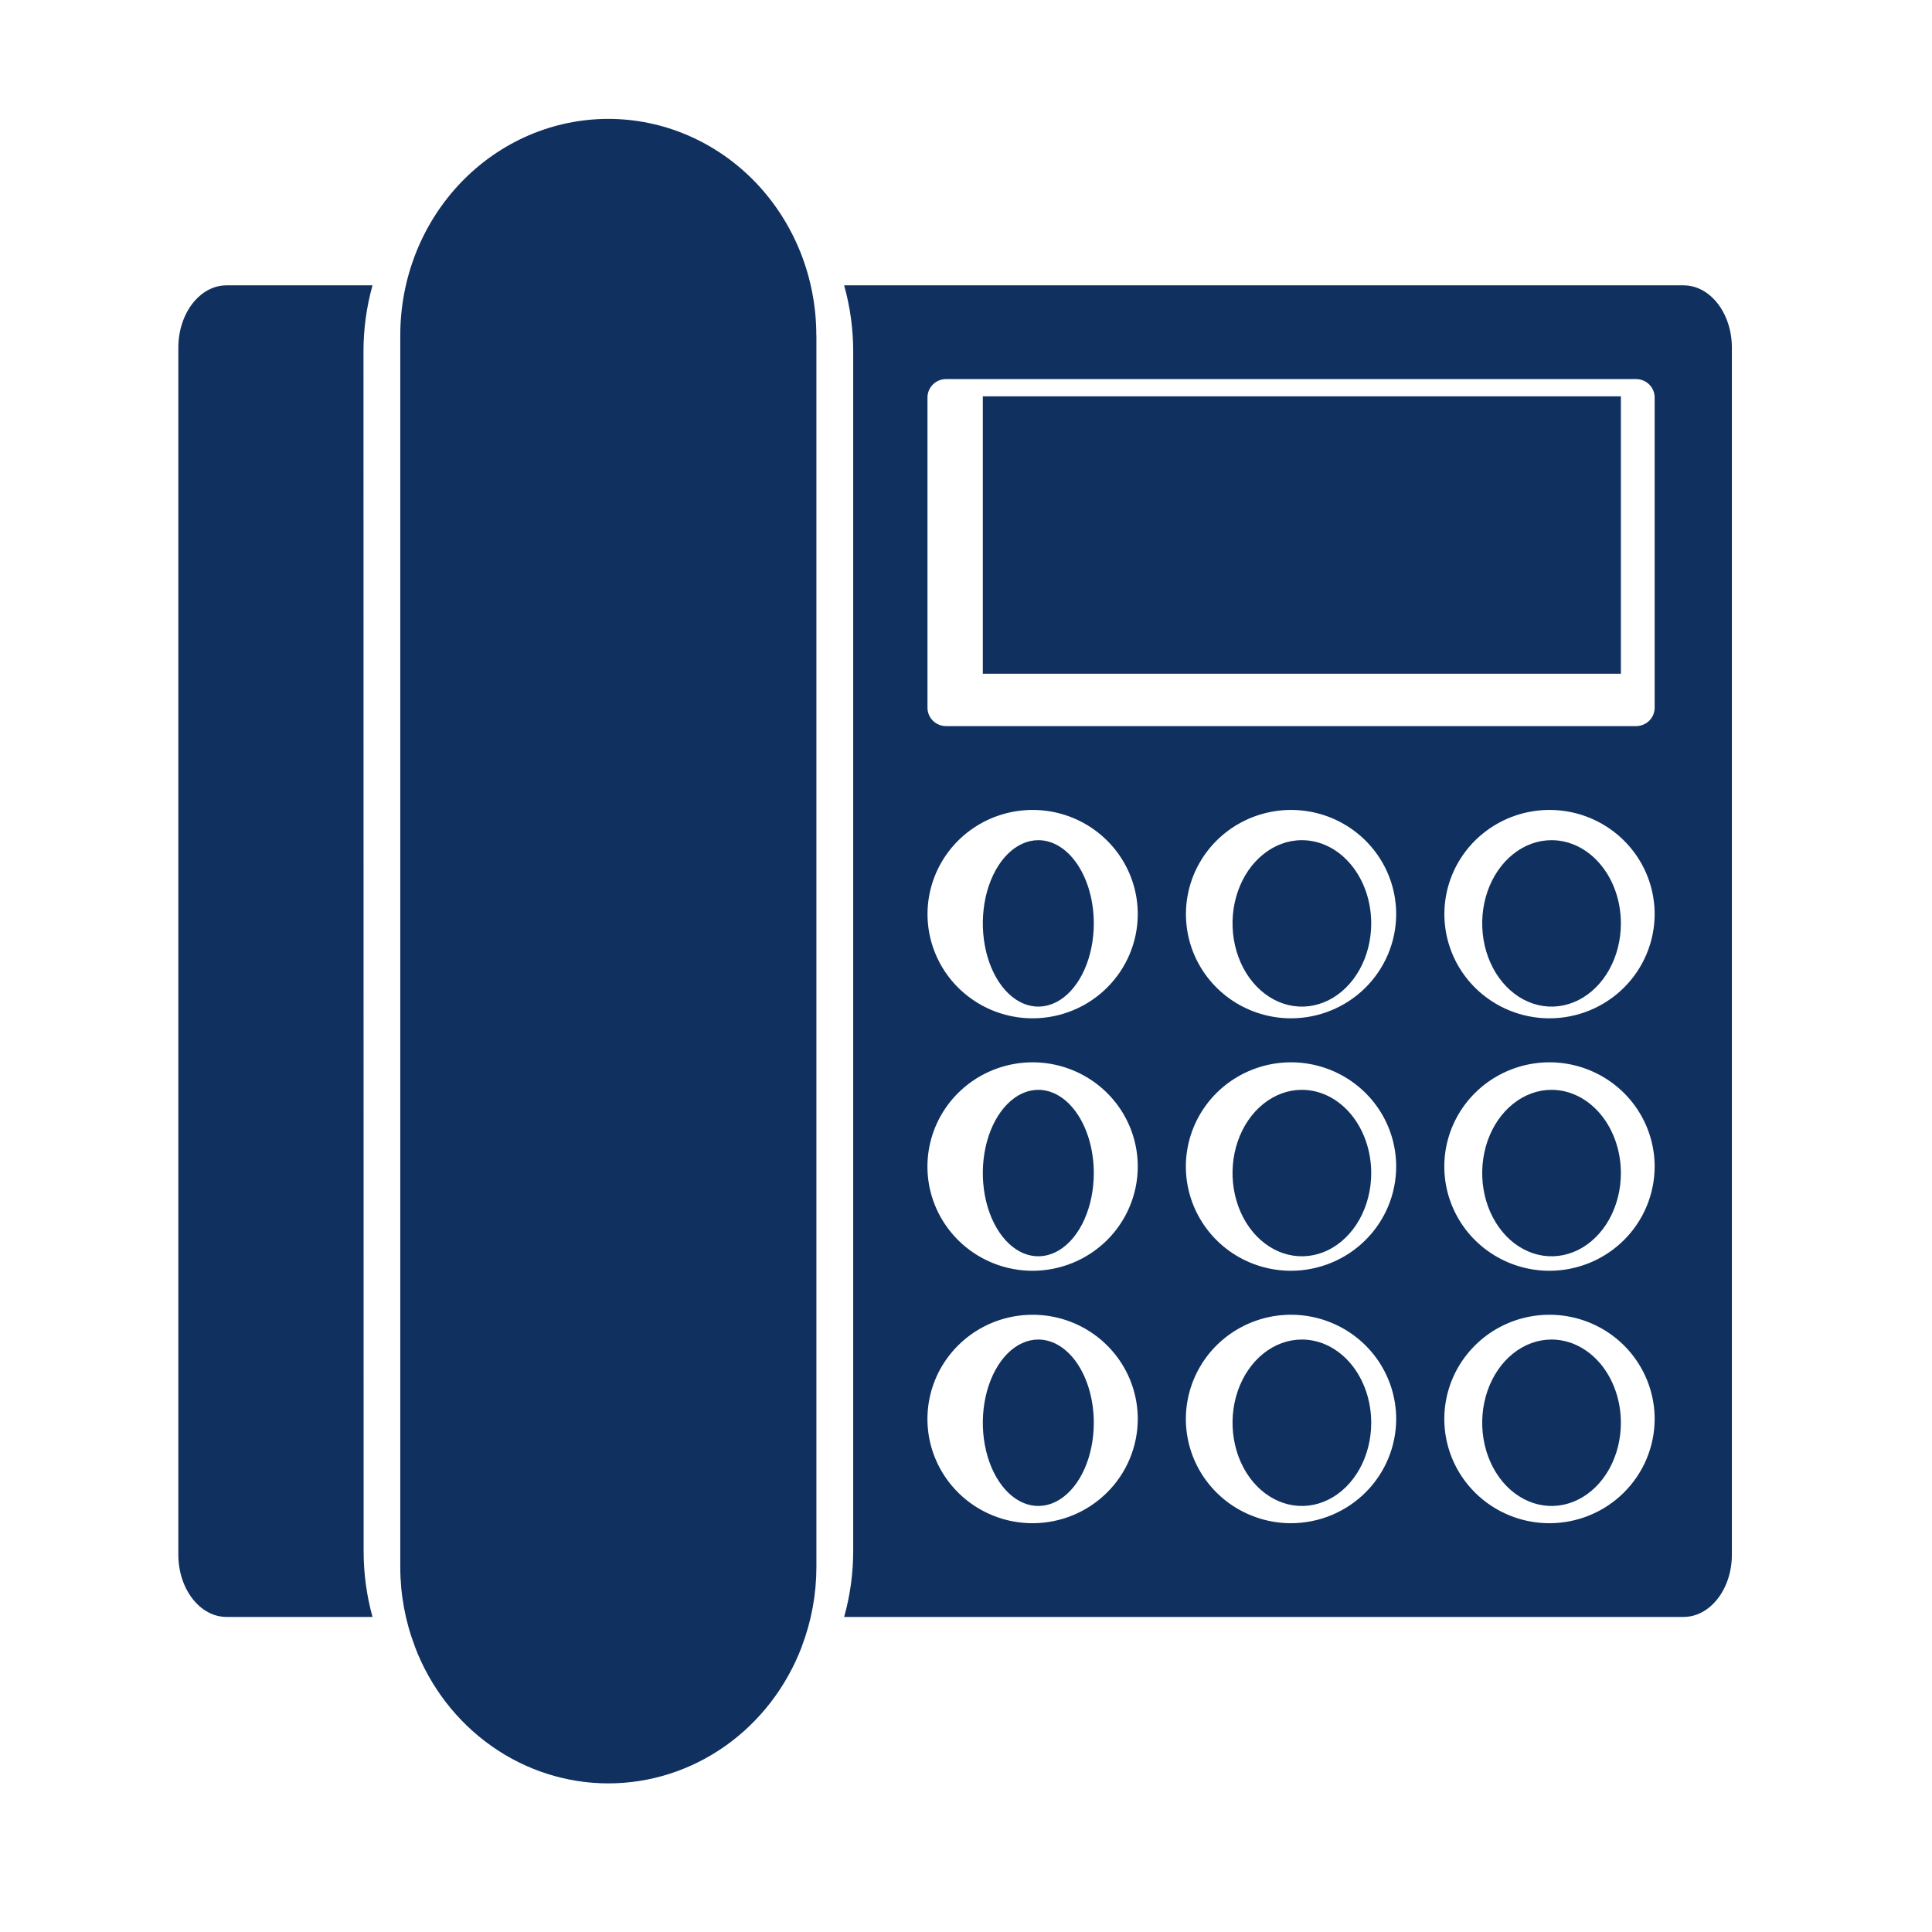
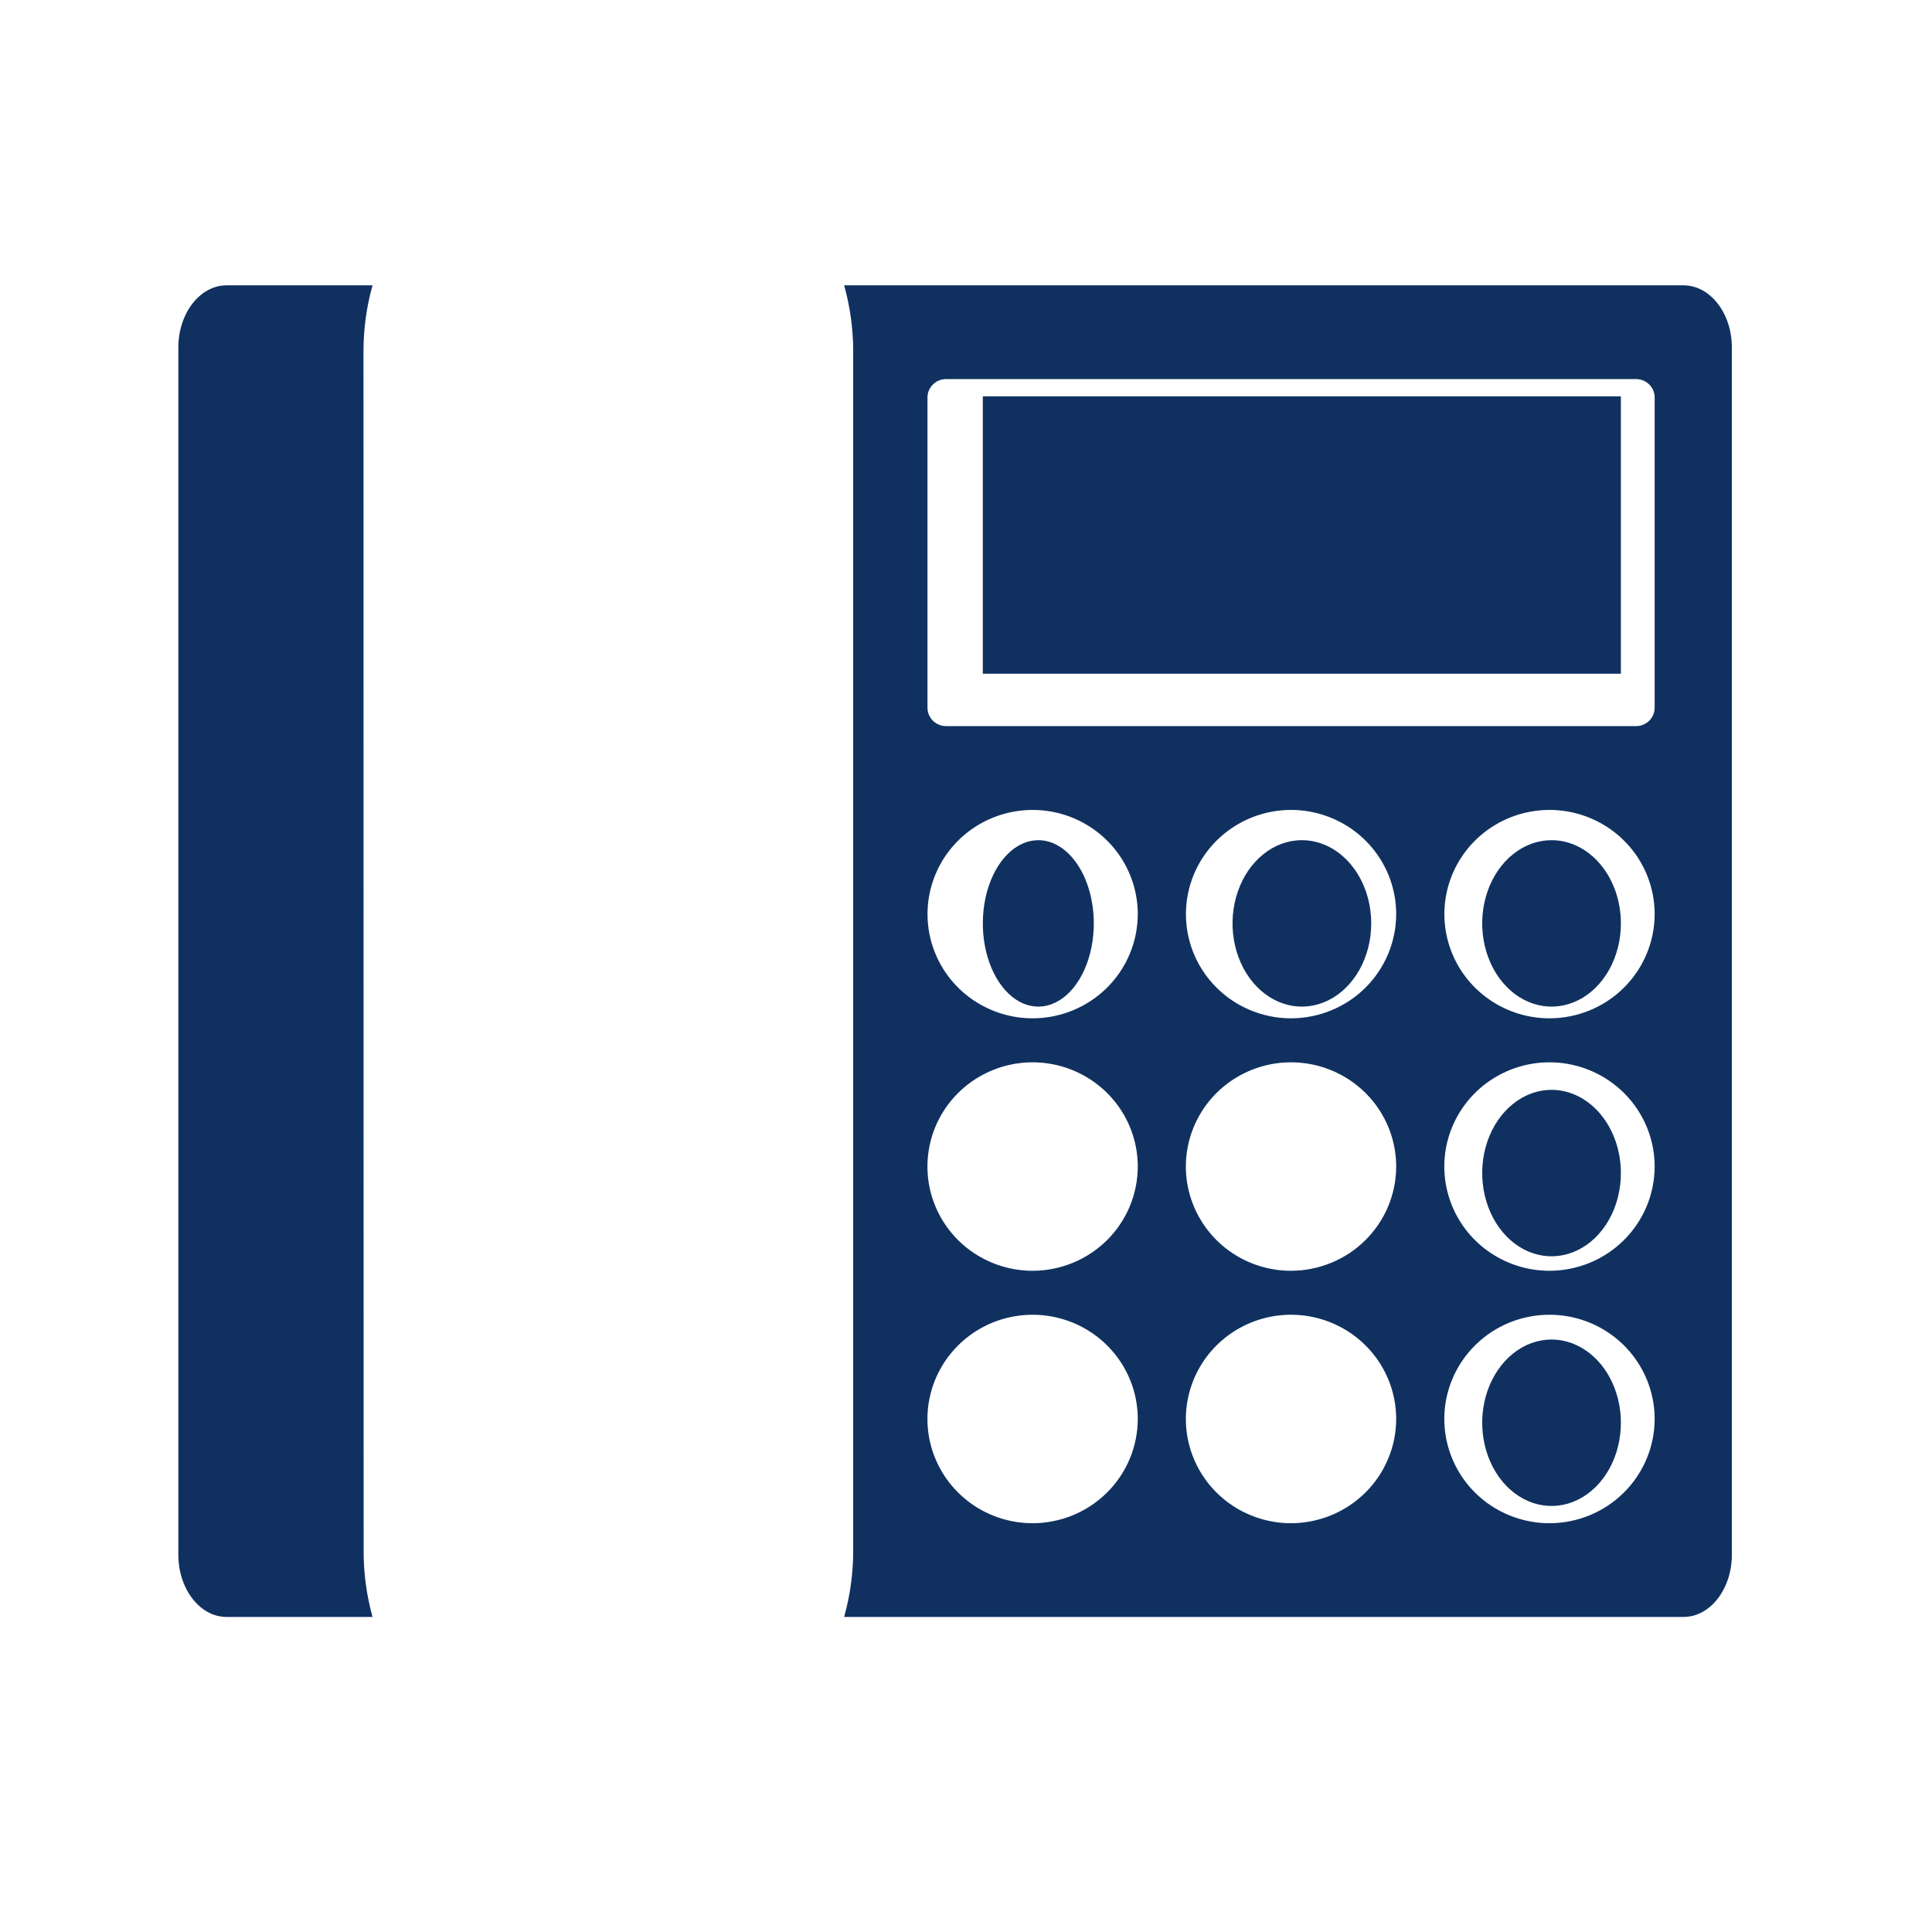
<svg xmlns="http://www.w3.org/2000/svg" width="65" height="65" viewBox="0 0 65 65" fill="none">
  <mask id="mask0_238_571" style="mask-type:alpha" maskUnits="userSpaceOnUse" x="0" y="0" width="65" height="65">
    <rect width="65" height="65" fill="#D9D9D9" />
  </mask>
  <g mask="url(#mask0_238_571)">
    <path d="M56.641 9.6H28.4C28.603 10.326 28.706 11.077 28.705 11.83V52.176C28.705 52.928 28.603 53.676 28.4 54.4H56.641C57.538 54.4 58.267 53.461 58.267 52.306V11.693C58.267 10.539 57.538 9.6 56.641 9.6ZM34.741 51.247C34.041 51.247 33.357 51.041 32.775 50.656C32.194 50.27 31.74 49.723 31.472 49.082C31.204 48.441 31.134 47.736 31.271 47.056C31.407 46.376 31.744 45.751 32.239 45.261C32.734 44.77 33.364 44.436 34.051 44.301C34.737 44.166 35.449 44.235 36.095 44.5C36.742 44.766 37.294 45.215 37.683 45.792C38.072 46.369 38.279 47.047 38.279 47.74C38.278 48.67 37.905 49.561 37.242 50.218C36.578 50.876 35.679 51.246 34.741 51.247ZM34.741 42.754C34.041 42.754 33.357 42.548 32.775 42.163C32.194 41.778 31.74 41.23 31.472 40.589C31.204 39.949 31.134 39.244 31.271 38.563C31.407 37.883 31.744 37.258 32.239 36.768C32.734 36.278 33.364 35.944 34.051 35.808C34.737 35.673 35.449 35.742 36.095 36.008C36.742 36.273 37.294 36.723 37.683 37.299C38.072 37.876 38.279 38.554 38.279 39.247C38.278 40.177 37.905 41.069 37.242 41.726C36.578 42.383 35.679 42.753 34.741 42.754ZM34.741 34.26C34.041 34.26 33.357 34.054 32.776 33.668C32.194 33.283 31.741 32.735 31.474 32.094C31.206 31.453 31.137 30.748 31.274 30.068C31.411 29.388 31.749 28.763 32.244 28.273C32.739 27.784 33.37 27.45 34.057 27.316C34.743 27.181 35.454 27.252 36.1 27.518C36.746 27.785 37.298 28.235 37.686 28.812C38.074 29.389 38.28 30.067 38.279 30.761C38.276 31.689 37.903 32.579 37.239 33.235C36.576 33.891 35.678 34.26 34.741 34.26ZM43.436 51.247C42.737 51.247 42.053 51.041 41.471 50.657C40.889 50.272 40.435 49.724 40.167 49.084C39.899 48.443 39.828 47.738 39.965 47.058C40.101 46.378 40.437 45.753 40.931 45.262C41.426 44.772 42.056 44.437 42.742 44.301C43.428 44.166 44.14 44.234 44.786 44.499C45.433 44.764 45.986 45.213 46.375 45.789C46.764 46.365 46.972 47.043 46.973 47.736C46.973 48.666 46.6 49.558 45.937 50.216C45.274 50.874 44.375 51.245 43.436 51.247ZM43.436 42.754C42.736 42.754 42.052 42.549 41.47 42.164C40.888 41.779 40.435 41.231 40.167 40.59C39.899 39.95 39.828 39.244 39.965 38.564C40.101 37.884 40.438 37.259 40.933 36.768C41.428 36.278 42.058 35.944 42.744 35.808C43.431 35.673 44.142 35.742 44.789 36.008C45.435 36.273 45.988 36.722 46.377 37.299C46.766 37.876 46.973 38.554 46.973 39.247C46.972 40.177 46.599 41.068 45.936 41.725C45.273 42.382 44.374 42.752 43.436 42.754ZM43.436 34.26C42.737 34.26 42.053 34.054 41.471 33.669C40.889 33.283 40.436 32.736 40.168 32.095C39.901 31.454 39.831 30.749 39.968 30.069C40.105 29.389 40.442 28.764 40.938 28.274C41.433 27.784 42.064 27.451 42.75 27.316C43.437 27.181 44.148 27.252 44.794 27.518C45.44 27.784 45.992 28.235 46.38 28.812C46.768 29.389 46.974 30.067 46.973 30.761C46.97 31.689 46.596 32.578 45.934 33.234C45.271 33.89 44.373 34.259 43.436 34.26ZM52.13 51.247C51.431 51.247 50.747 51.041 50.165 50.656C49.583 50.27 49.129 49.723 48.862 49.082C48.594 48.441 48.524 47.736 48.66 47.056C48.797 46.376 49.134 45.751 49.629 45.261C50.123 44.77 50.754 44.436 51.44 44.301C52.127 44.166 52.838 44.235 53.484 44.5C54.131 44.766 54.684 45.215 55.072 45.792C55.461 46.369 55.669 47.047 55.669 47.74C55.668 48.67 55.294 49.561 54.631 50.218C53.968 50.876 53.069 51.246 52.13 51.247ZM52.13 42.754C51.431 42.754 50.747 42.548 50.165 42.163C49.583 41.778 49.129 41.23 48.862 40.589C48.594 39.949 48.524 39.244 48.66 38.563C48.797 37.883 49.134 37.258 49.629 36.768C50.123 36.278 50.754 35.944 51.44 35.808C52.127 35.673 52.838 35.742 53.484 36.008C54.131 36.273 54.684 36.723 55.072 37.299C55.461 37.876 55.669 38.554 55.669 39.247C55.668 40.177 55.294 41.069 54.631 41.726C53.968 42.383 53.069 42.753 52.13 42.754ZM52.13 34.26C51.431 34.26 50.747 34.054 50.165 33.668C49.584 33.283 49.13 32.735 48.863 32.094C48.596 31.453 48.526 30.748 48.663 30.068C48.8 29.388 49.138 28.763 49.633 28.273C50.129 27.784 50.76 27.45 51.446 27.316C52.133 27.181 52.844 27.252 53.49 27.518C54.136 27.785 54.688 28.235 55.076 28.812C55.464 29.389 55.67 30.067 55.669 30.761C55.666 31.689 55.292 32.579 54.629 33.235C53.966 33.891 53.067 34.26 52.13 34.26ZM55.669 23.81C55.669 23.974 55.603 24.132 55.486 24.248C55.368 24.364 55.209 24.429 55.044 24.429H31.829C31.663 24.429 31.505 24.364 31.387 24.248C31.27 24.132 31.204 23.974 31.204 23.81V13.373C31.204 13.209 31.27 13.051 31.387 12.935C31.505 12.819 31.663 12.754 31.829 12.754H55.044C55.209 12.754 55.368 12.819 55.486 12.935C55.603 13.051 55.669 13.209 55.669 13.373V23.81Z" fill="#103160" />
    <path d="M54.533 47.865C54.534 48.419 54.397 48.961 54.141 49.421C53.885 49.882 53.52 50.241 53.094 50.453C52.667 50.666 52.198 50.721 51.746 50.613C51.293 50.505 50.877 50.239 50.551 49.847C50.224 49.456 50.002 48.957 49.912 48.414C49.822 47.87 49.868 47.307 50.044 46.796C50.221 46.284 50.52 45.847 50.904 45.539C51.287 45.231 51.739 45.067 52.2 45.067C52.818 45.068 53.411 45.363 53.849 45.887C54.286 46.412 54.532 47.123 54.533 47.865Z" fill="#103160" />
-     <path d="M46.133 47.865C46.134 48.419 45.997 48.961 45.741 49.422C45.484 49.882 45.12 50.241 44.694 50.453C44.267 50.666 43.798 50.721 43.345 50.613C42.892 50.505 42.477 50.239 42.15 49.847C41.824 49.455 41.602 48.956 41.512 48.413C41.422 47.87 41.468 47.306 41.645 46.795C41.821 46.283 42.121 45.846 42.505 45.538C42.889 45.231 43.34 45.067 43.801 45.067C44.42 45.068 45.013 45.363 45.45 45.887C45.887 46.412 46.133 47.123 46.133 47.865Z" fill="#103160" />
-     <path d="M36.8 47.865C36.8 48.419 36.691 48.961 36.486 49.421C36.281 49.882 35.989 50.241 35.648 50.453C35.307 50.666 34.932 50.721 34.569 50.613C34.207 50.505 33.875 50.239 33.614 49.847C33.352 49.456 33.175 48.957 33.102 48.414C33.03 47.87 33.067 47.307 33.208 46.796C33.35 46.284 33.589 45.847 33.896 45.539C34.203 45.231 34.564 45.067 34.933 45.067C35.428 45.068 35.902 45.363 36.252 45.887C36.602 46.412 36.799 47.123 36.8 47.865Z" fill="#103160" />
-     <path d="M36.8 39.465C36.8 40.019 36.691 40.56 36.486 41.021C36.281 41.482 35.989 41.841 35.648 42.053C35.307 42.265 34.932 42.321 34.569 42.213C34.207 42.105 33.875 41.839 33.614 41.447C33.352 41.055 33.175 40.556 33.102 40.013C33.03 39.47 33.067 38.907 33.208 38.395C33.35 37.884 33.589 37.446 33.896 37.139C34.203 36.831 34.564 36.666 34.933 36.666C35.428 36.667 35.902 36.962 36.252 37.487C36.602 38.012 36.799 38.723 36.8 39.465Z" fill="#103160" />
-     <path d="M46.133 39.465C46.134 40.019 45.997 40.56 45.741 41.021C45.484 41.482 45.12 41.841 44.694 42.053C44.267 42.265 43.798 42.321 43.345 42.213C42.892 42.105 42.477 41.838 42.15 41.446C41.824 41.055 41.602 40.556 41.512 40.012C41.422 39.469 41.468 38.906 41.645 38.394C41.821 37.883 42.121 37.445 42.505 37.138C42.889 36.83 43.34 36.666 43.801 36.666C44.42 36.667 45.013 36.962 45.45 37.487C45.887 38.012 46.133 38.723 46.133 39.465Z" fill="#103160" />
    <path d="M54.533 39.465C54.534 40.019 54.397 40.56 54.141 41.021C53.885 41.482 53.52 41.841 53.094 42.053C52.667 42.265 52.198 42.321 51.746 42.213C51.293 42.105 50.877 41.839 50.551 41.447C50.224 41.055 50.002 40.556 49.912 40.013C49.822 39.47 49.868 38.907 50.044 38.395C50.221 37.884 50.52 37.446 50.904 37.139C51.287 36.831 51.739 36.666 52.2 36.666C52.818 36.667 53.411 36.962 53.849 37.487C54.286 38.012 54.532 38.723 54.533 39.465Z" fill="#103160" />
    <path d="M54.533 31.065C54.534 31.619 54.397 32.16 54.141 32.621C53.885 33.082 53.52 33.441 53.094 33.653C52.667 33.865 52.198 33.921 51.746 33.813C51.293 33.705 50.877 33.439 50.551 33.047C50.224 32.656 50.002 32.157 49.912 31.613C49.822 31.07 49.868 30.507 50.044 29.995C50.221 29.484 50.52 29.046 50.904 28.739C51.287 28.431 51.739 28.267 52.2 28.267C52.819 28.267 53.412 28.562 53.849 29.087C54.287 29.611 54.533 30.323 54.533 31.065Z" fill="#103160" />
    <path d="M46.133 31.065C46.134 31.619 45.997 32.16 45.741 32.621C45.484 33.082 45.12 33.441 44.694 33.653C44.267 33.865 43.798 33.921 43.345 33.813C42.892 33.705 42.477 33.438 42.15 33.047C41.824 32.655 41.602 32.156 41.512 31.613C41.422 31.069 41.468 30.506 41.645 29.994C41.821 29.483 42.121 29.045 42.505 28.738C42.889 28.43 43.34 28.266 43.801 28.267C44.42 28.267 45.013 28.562 45.45 29.087C45.887 29.611 46.133 30.323 46.133 31.065Z" fill="#103160" />
    <path d="M36.8 31.065C36.8 31.619 36.691 32.16 36.486 32.621C36.281 33.082 35.989 33.441 35.648 33.653C35.307 33.865 34.932 33.921 34.569 33.813C34.207 33.705 33.875 33.439 33.614 33.047C33.352 32.656 33.175 32.157 33.102 31.613C33.03 31.07 33.067 30.507 33.208 29.995C33.35 29.484 33.589 29.046 33.896 28.739C34.203 28.431 34.564 28.267 34.933 28.267C35.428 28.267 35.902 28.562 36.252 29.087C36.602 29.611 36.799 30.323 36.8 31.065Z" fill="#103160" />
    <path d="M33.066 13.334H54.533V22.667H33.066V13.334Z" fill="#103160" />
-     <path d="M27.467 11.276V52.724C27.466 53.637 27.3 54.541 26.977 55.39C26.977 55.39 26.977 55.39 26.977 55.397C26.461 56.754 25.564 57.919 24.404 58.74C23.242 59.561 21.871 60 20.467 60C19.063 60 17.691 59.561 16.53 58.74C15.369 57.919 14.472 56.754 13.957 55.397C13.957 55.397 13.957 55.397 13.957 55.39C13.633 54.541 13.467 53.637 13.467 52.724V11.276C13.467 10.321 13.648 9.374 13.999 8.492C14.351 7.609 14.867 6.807 15.517 6.131C16.167 5.455 16.938 4.92 17.787 4.554C18.636 4.188 19.547 4 20.466 4C21.385 4 22.295 4.188 23.144 4.554C23.993 4.92 24.765 5.455 25.415 6.131C26.064 6.807 26.58 7.609 26.932 8.492C27.283 9.374 27.464 10.321 27.464 11.276H27.467Z" fill="#103160" />
    <path d="M12.234 52.176C12.232 52.927 12.333 53.676 12.533 54.4H7.621C6.727 54.4 6 53.461 6 52.307V11.694C6 10.539 6.727 9.6 7.621 9.6H12.533C12.33 10.326 12.228 11.077 12.229 11.83L12.234 52.176Z" fill="#103160" />
  </g>
</svg>